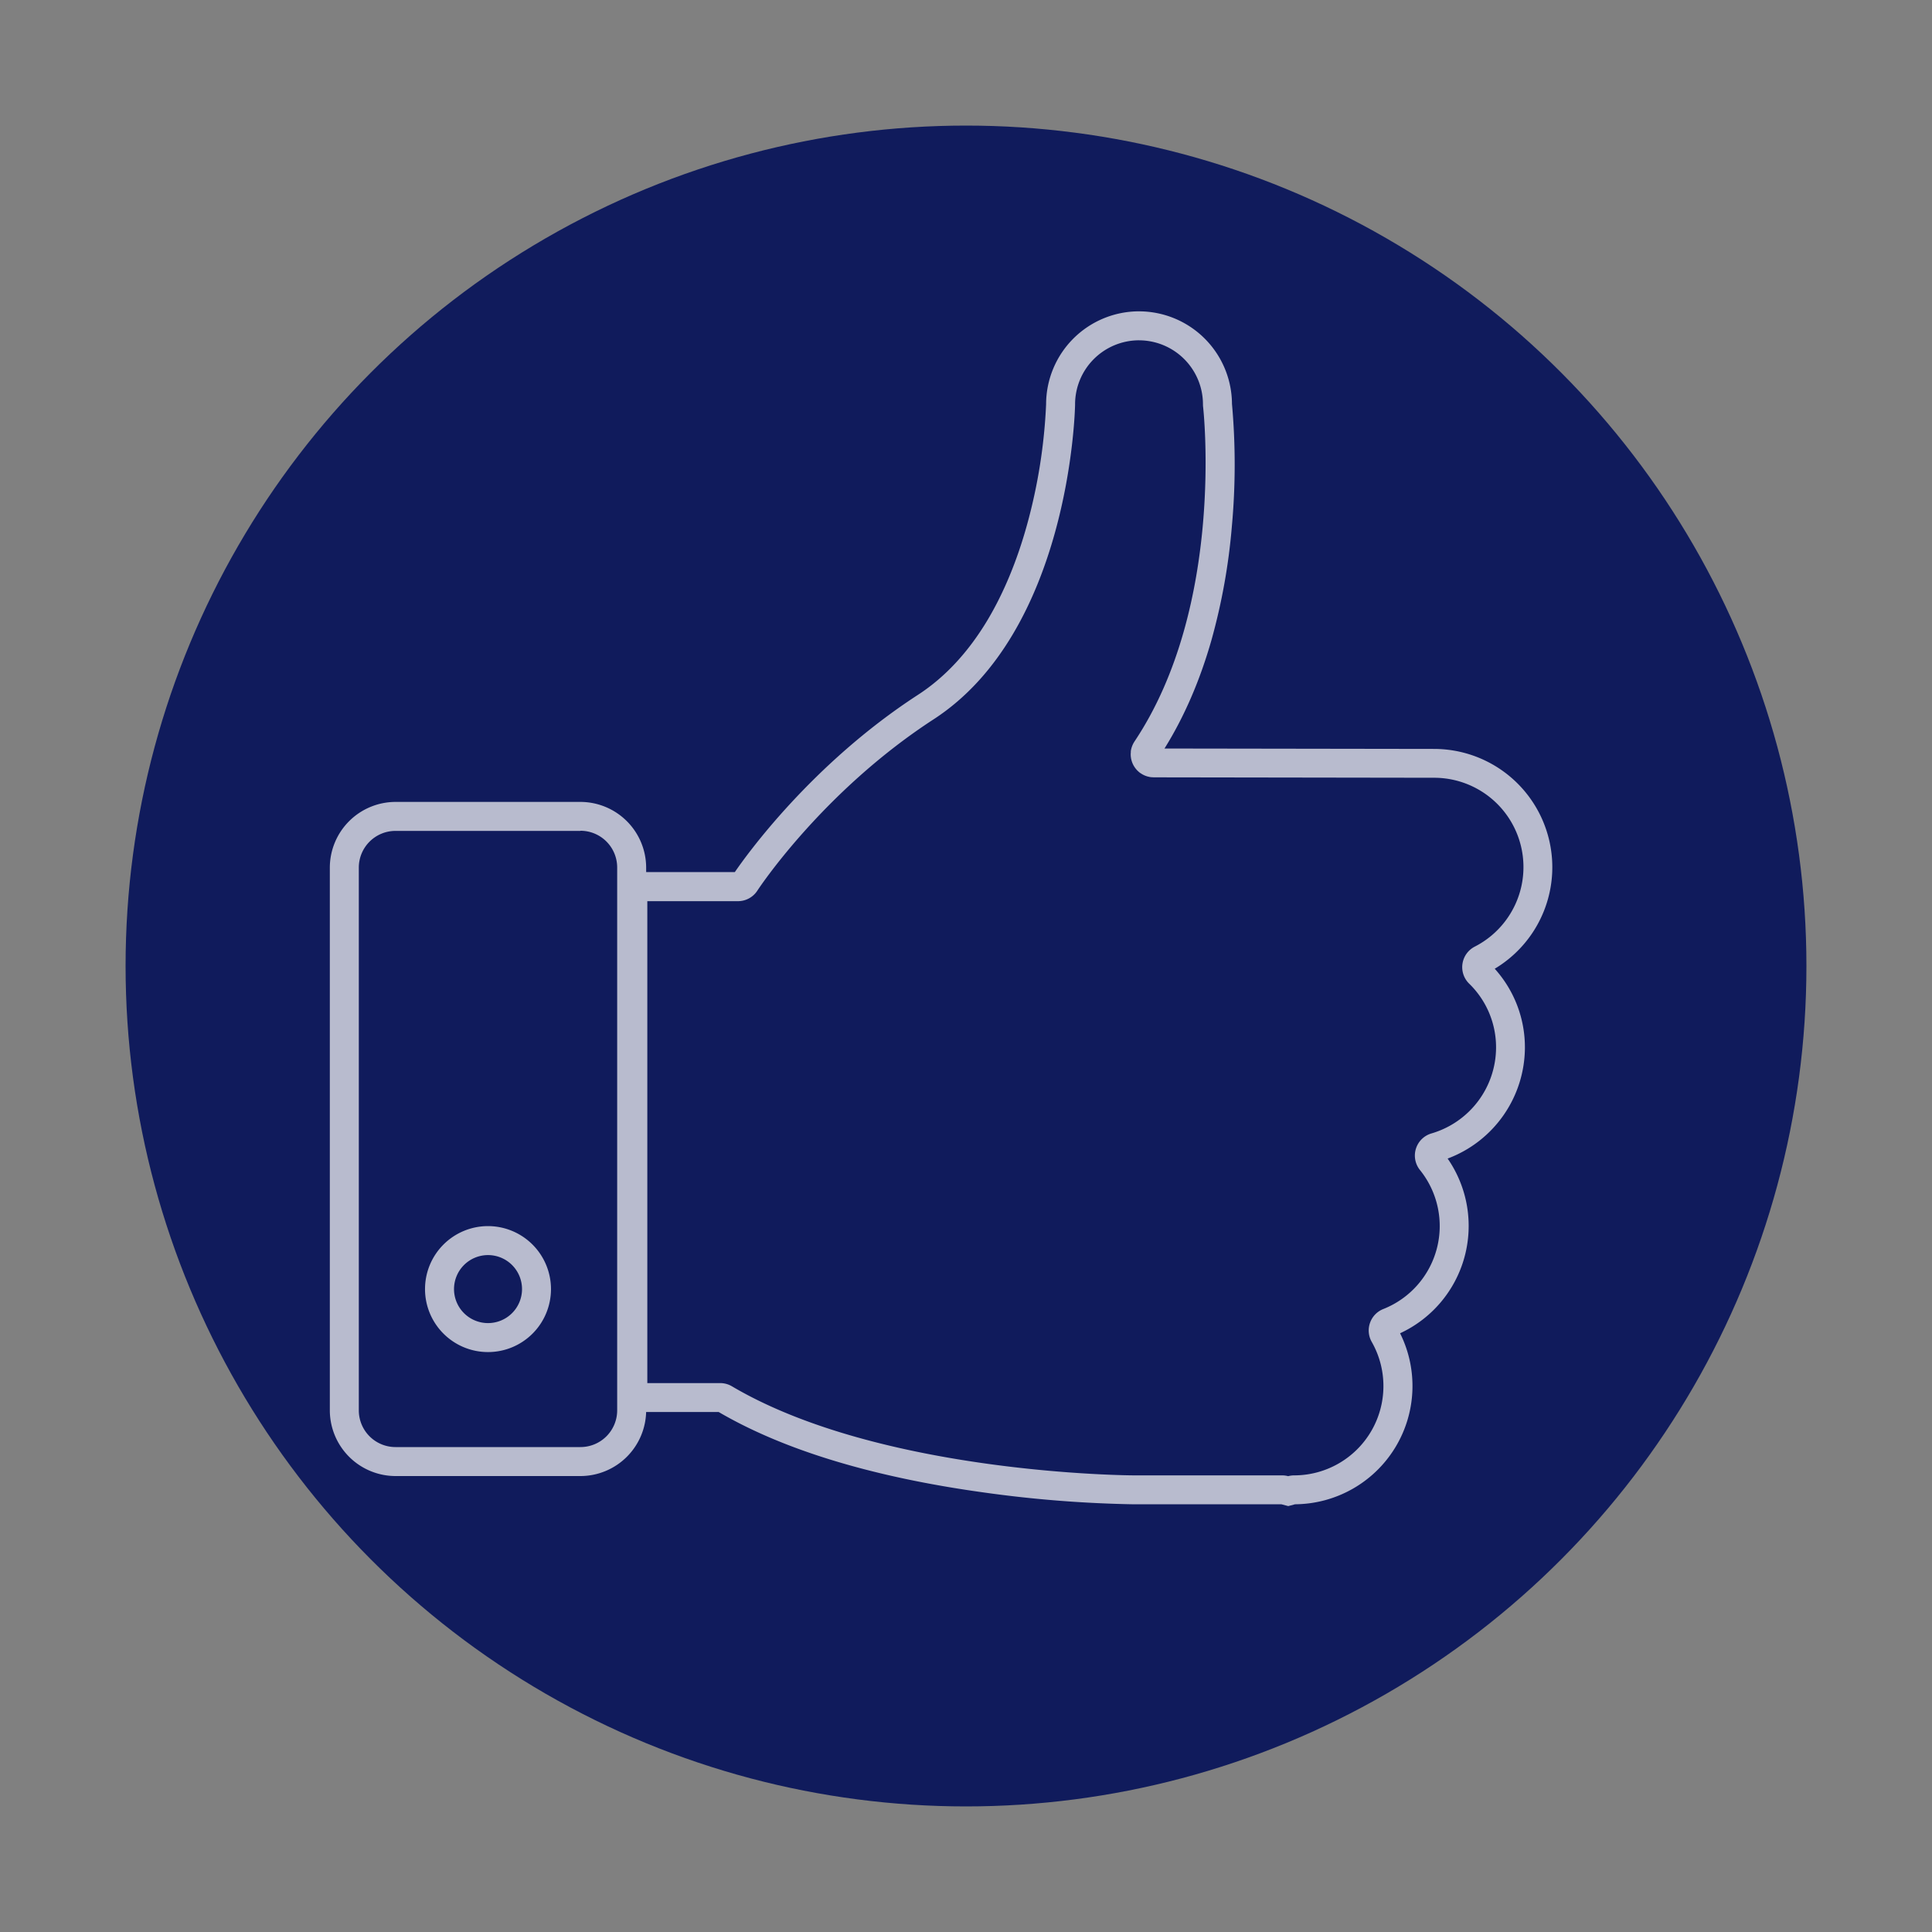
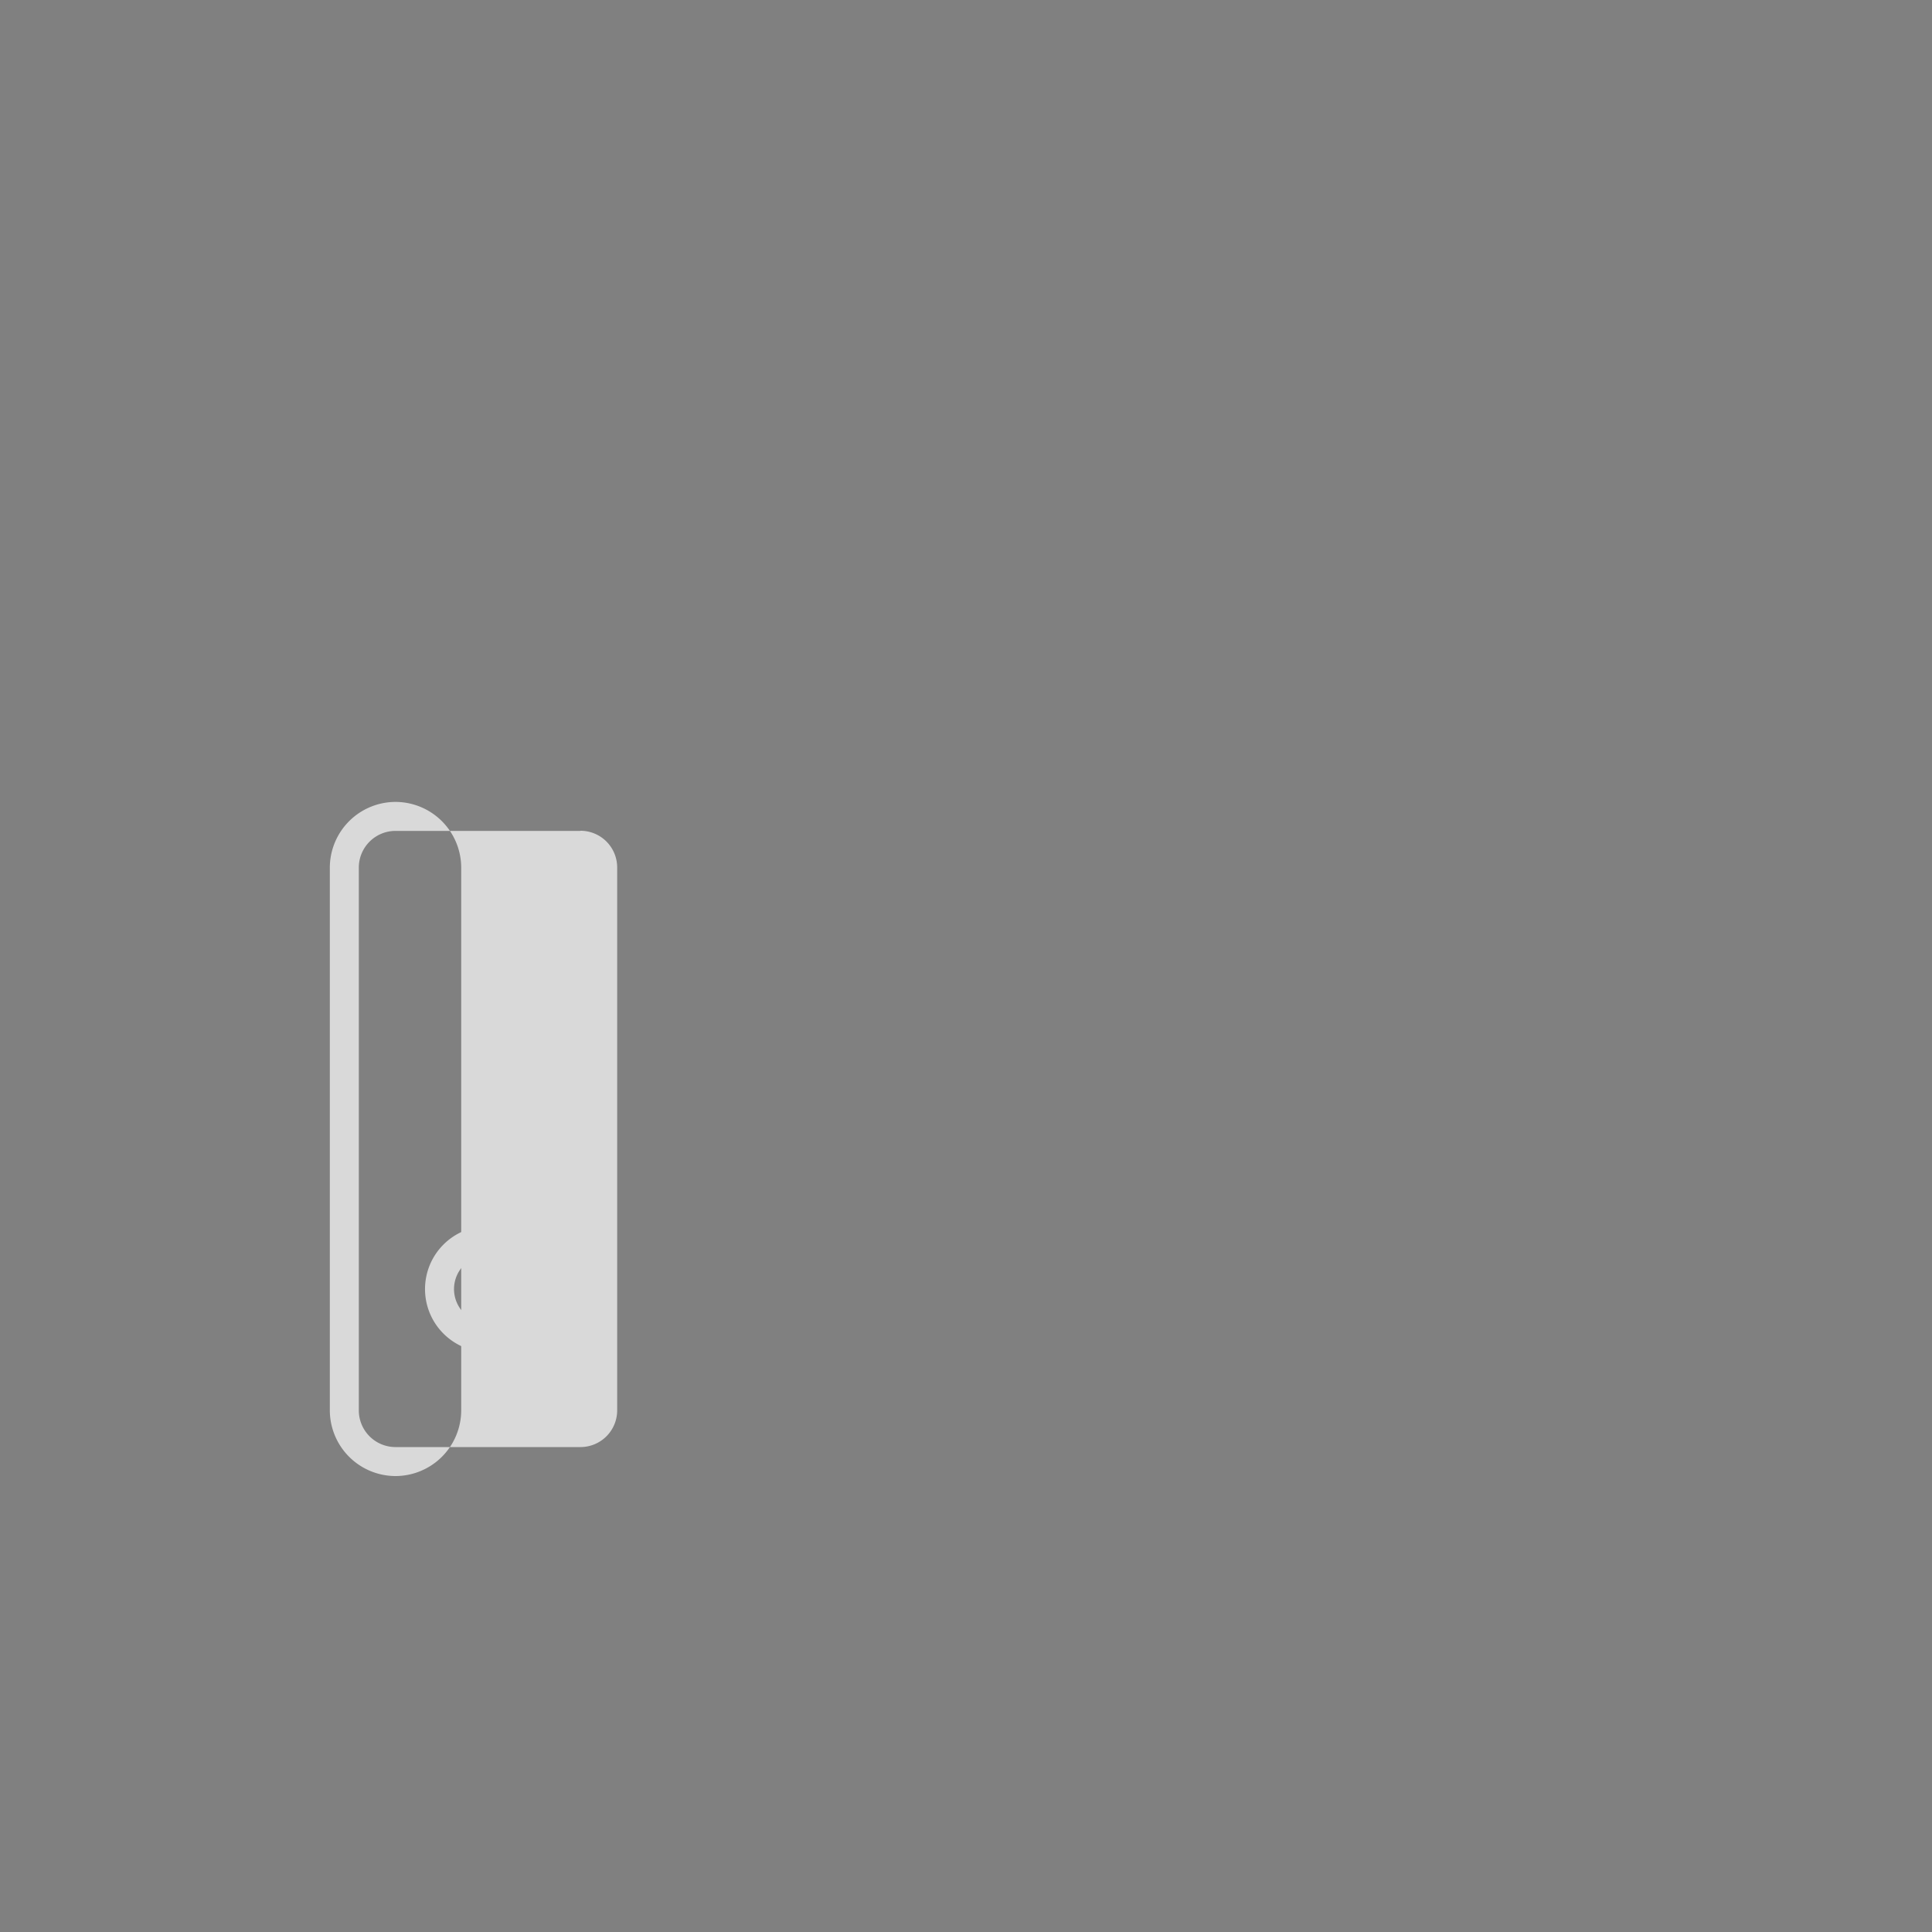
<svg xmlns="http://www.w3.org/2000/svg" id="Layer_1" data-name="Layer 1" viewBox="0 0 1000 1000">
  <rect x="0" y="0" width="1000" height="1000" fill="#808080" stroke="none" />
  <defs>
    <style>.cls-1{fill:#101b5c;}.cls-2{opacity:0.7;}.cls-3{fill:#fff;}</style>
  </defs>
-   <circle class="cls-1" cx="500" cy="500" r="435" />
  <g class="cls-2">
-     <path class="cls-3" d="M589.55,176.15a33.14,33.14,0,0,1,33.1,33.1,13,13,0,0,0,.08,1.4c.12,1,11.46,102.86-35.52,173.14h0l0,0-.1.17c-.17.27-.35.55-.5.84-.07.12-.12.25-.18.37s-.22.45-.32.69-.13.34-.19.51-.14.38-.2.58-.12.42-.17.64-.09.32-.12.49-.09.52-.12.79c0,.12,0,.24,0,.37,0,.33-.05.67-.06,1v.19a9.39,9.39,0,0,0,.06,1.19c0,.22.06.44.09.65s0,.33.08.49a8.11,8.11,0,0,0,.21.85,2.68,2.68,0,0,0,.07.27c.07.26.17.51.26.76s.08.23.13.34.18.41.28.61.14.31.22.46.18.3.27.45.21.37.33.55l.24.33c.15.2.29.41.46.61l.21.24c.18.21.36.42.56.62s.28.26.43.39.27.27.42.39c.31.25.63.49,1,.71h0l.14.09c.28.18.57.36.86.52l.36.17c.23.11.46.23.7.33l.5.18c.2.07.39.15.6.21l.62.16c.17,0,.33.09.51.12a6.5,6.5,0,0,0,.77.12c.13,0,.25.05.38.06.33,0,.66,0,1,.05h.28l145.05.22h0a46.23,46.23,0,0,1,21,87.4,11.94,11.94,0,0,0-2.91,19.16,45.89,45.89,0,0,1,13.93,33.05A46.45,46.45,0,0,1,741,586.64a11.94,11.94,0,0,0-6,19,46.2,46.2,0,0,1-19,71.91,11.94,11.94,0,0,0-6,17,46.22,46.22,0,0,1-40.17,69.1,12,12,0,0,0-3.08.41,11.91,11.91,0,0,0-3.07-.41H586.85c-1.3,0-130.74-.53-208-46.1a11.91,11.91,0,0,0-6.07-1.66H335.05V466.45H382A11.94,11.94,0,0,0,392,461c.33-.51,33.57-51.21,91.25-88.69,69.95-45.46,73.11-158,73.21-162.82v-.25a33.14,33.14,0,0,1,33.11-33.1m0-15a48.16,48.16,0,0,0-48.11,48.1h0a279.92,279.92,0,0,1-9.87,62.38c-5.15,18.59-12,35.09-20.29,49.06-10,16.78-22.18,29.91-36.22,39-54.84,35.63-88.78,83-94.73,91.71H320.05V730.86H372c33.71,19.71,79.9,33.72,137.29,41.65a634.43,634.43,0,0,0,77.56,6.11h76.43l3.52.93,3.52-.94a61.22,61.22,0,0,0,54.36-88.51,61.24,61.24,0,0,0,24.61-90.43,61.56,61.56,0,0,0,40-57.42,60.68,60.68,0,0,0-15.62-40.83,61.23,61.23,0,0,0-31.42-113.78l-139.51-.21c10.17-16.3,18.33-35.14,24.3-56.09a316.35,316.35,0,0,0,10.56-58.78,351.78,351.78,0,0,0,.07-63.49,48.16,48.16,0,0,0-48.1-47.92Z" />
-     <path class="cls-3" d="M300.45,430a19,19,0,0,1,19,19V730a19,19,0,0,1-19,19H204.72a19,19,0,0,1-19-19V449.07a19,19,0,0,1,19-19h95.73m0-15H204.72a34.07,34.07,0,0,0-34,34V730a34.07,34.07,0,0,0,34,34h95.73a34.08,34.08,0,0,0,34-34V449.07a34.08,34.08,0,0,0-34-34Z" />
+     <path class="cls-3" d="M300.45,430a19,19,0,0,1,19,19V730a19,19,0,0,1-19,19H204.72a19,19,0,0,1-19-19V449.07a19,19,0,0,1,19-19h95.73m0-15H204.72a34.07,34.07,0,0,0-34,34V730a34.07,34.07,0,0,0,34,34a34.08,34.08,0,0,0,34-34V449.07a34.08,34.08,0,0,0-34-34Z" />
    <path class="cls-3" d="M252.59,649.63A17.6,17.6,0,1,1,235,667.22a17.6,17.6,0,0,1,17.6-17.59m0-15a32.6,32.6,0,1,0,32.59,32.59,32.63,32.63,0,0,0-32.59-32.59Z" />
  </g>
</svg>